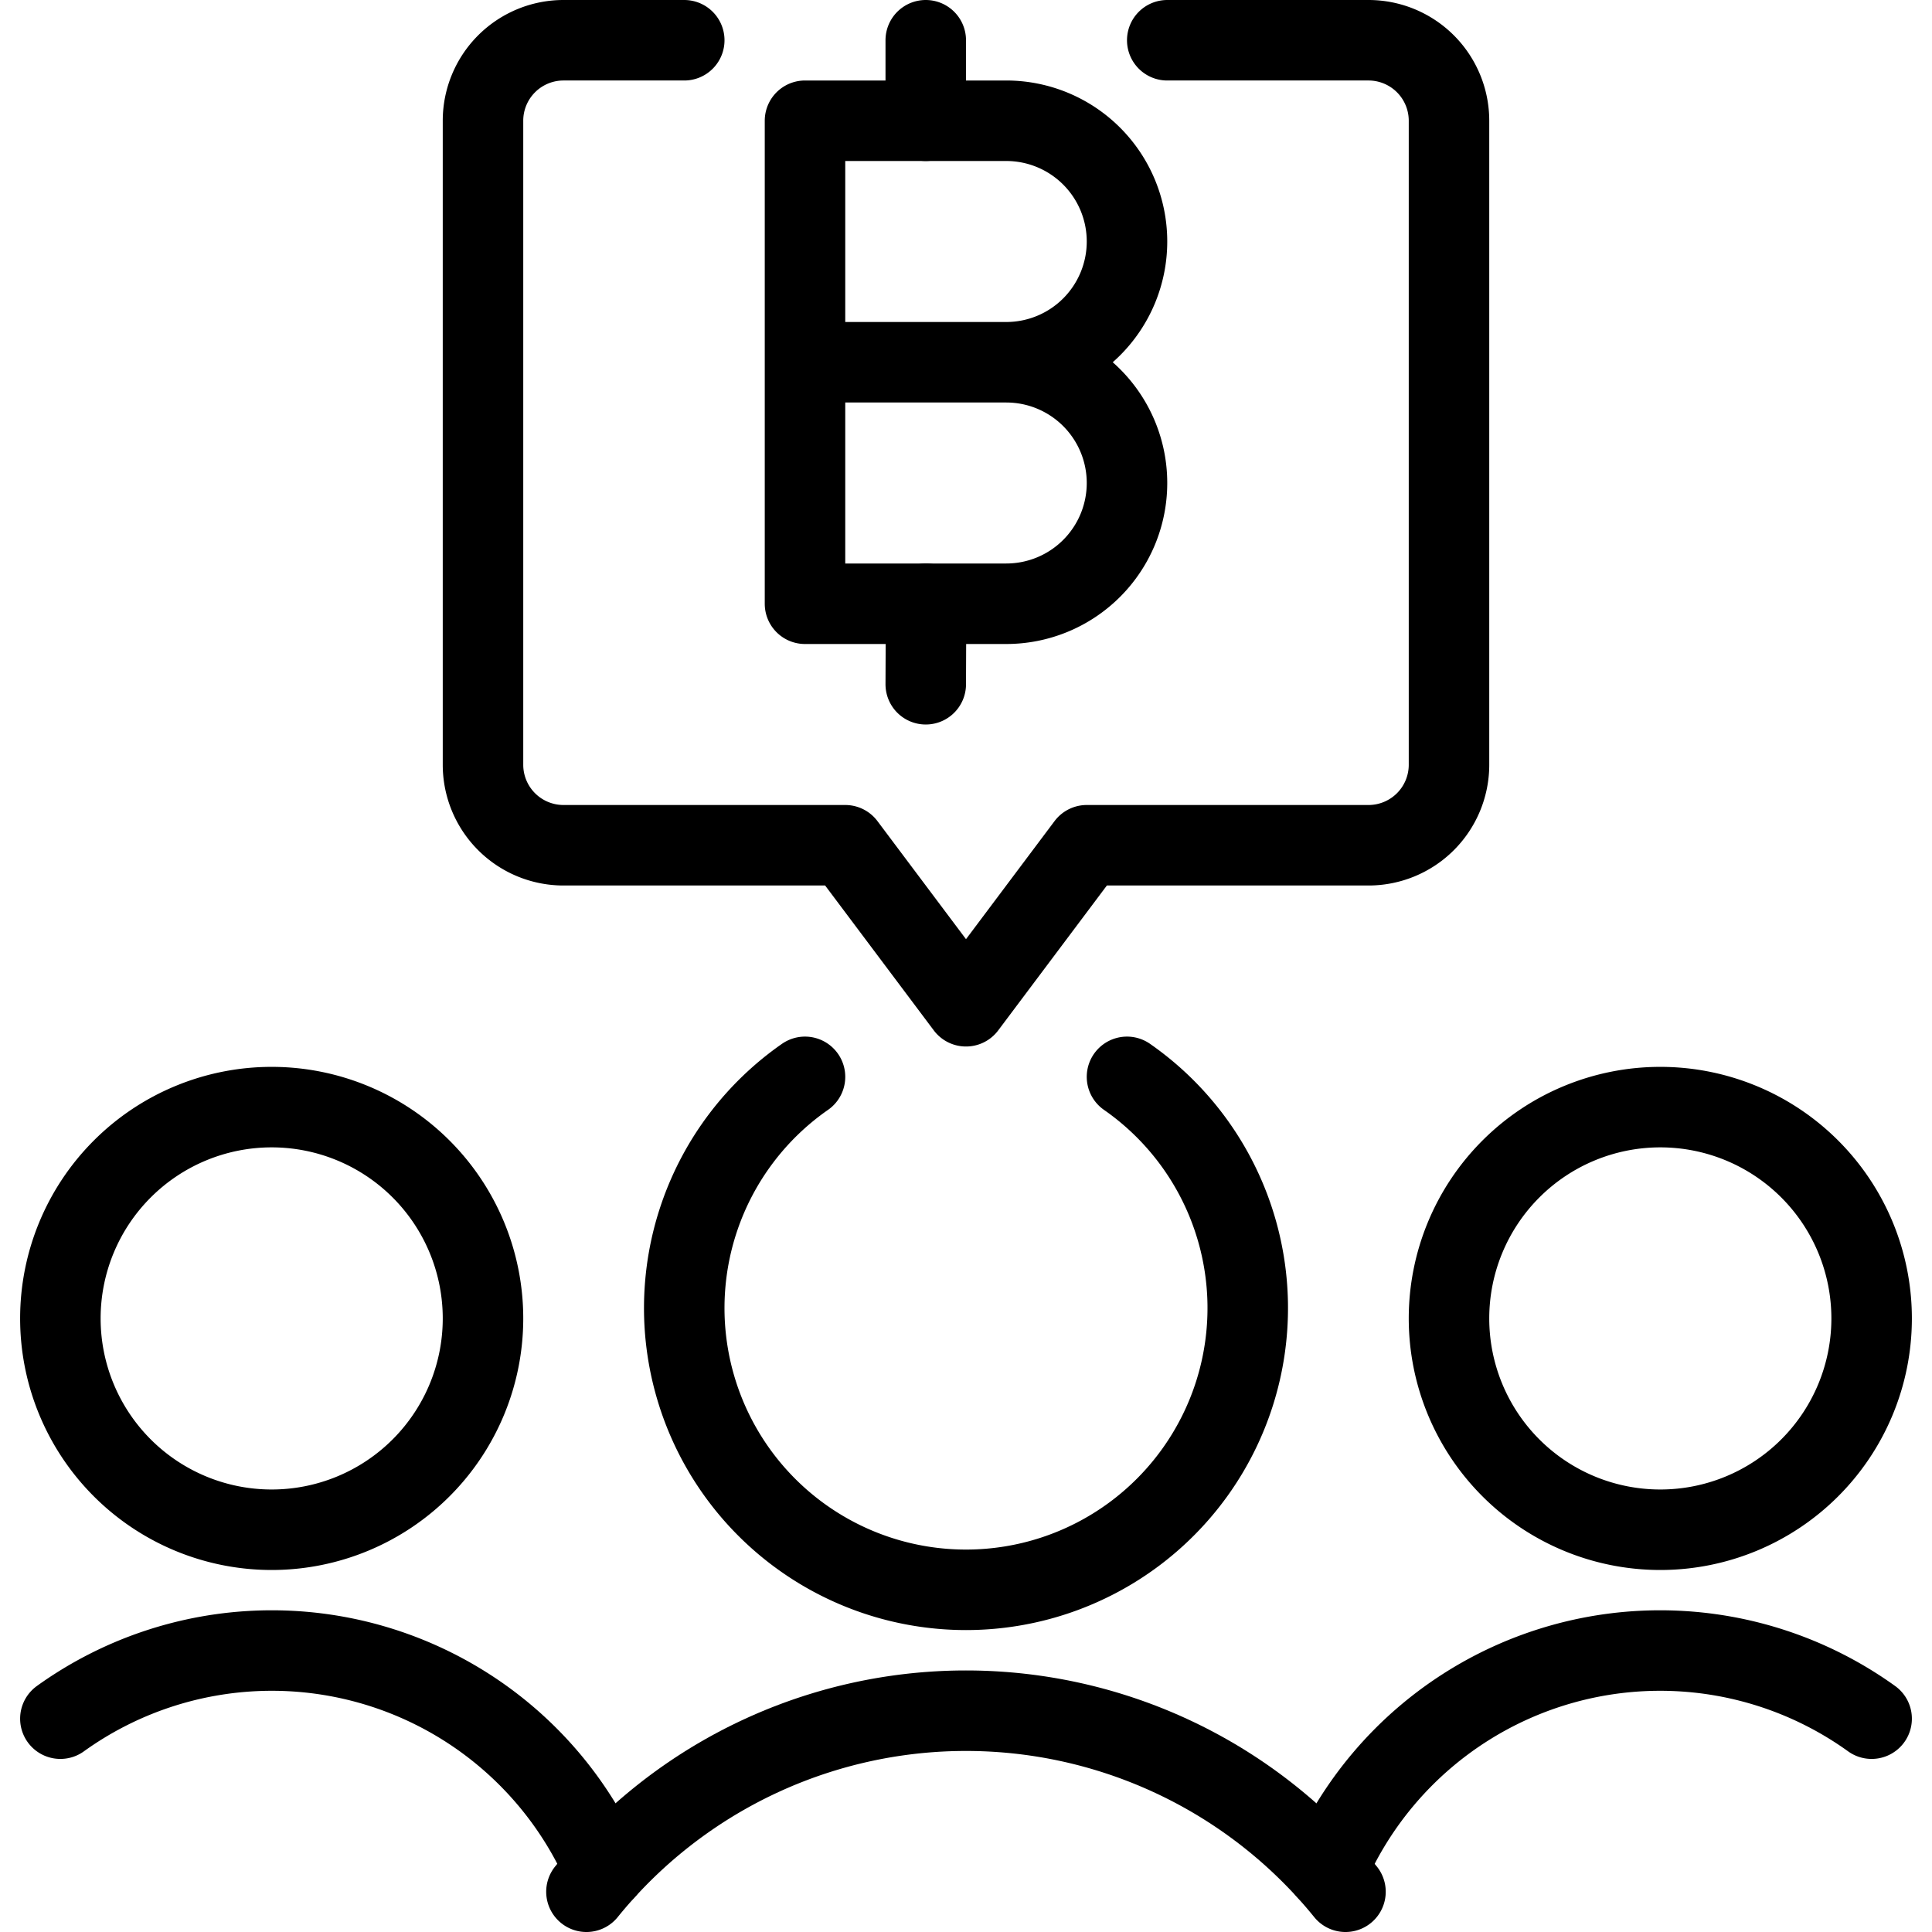
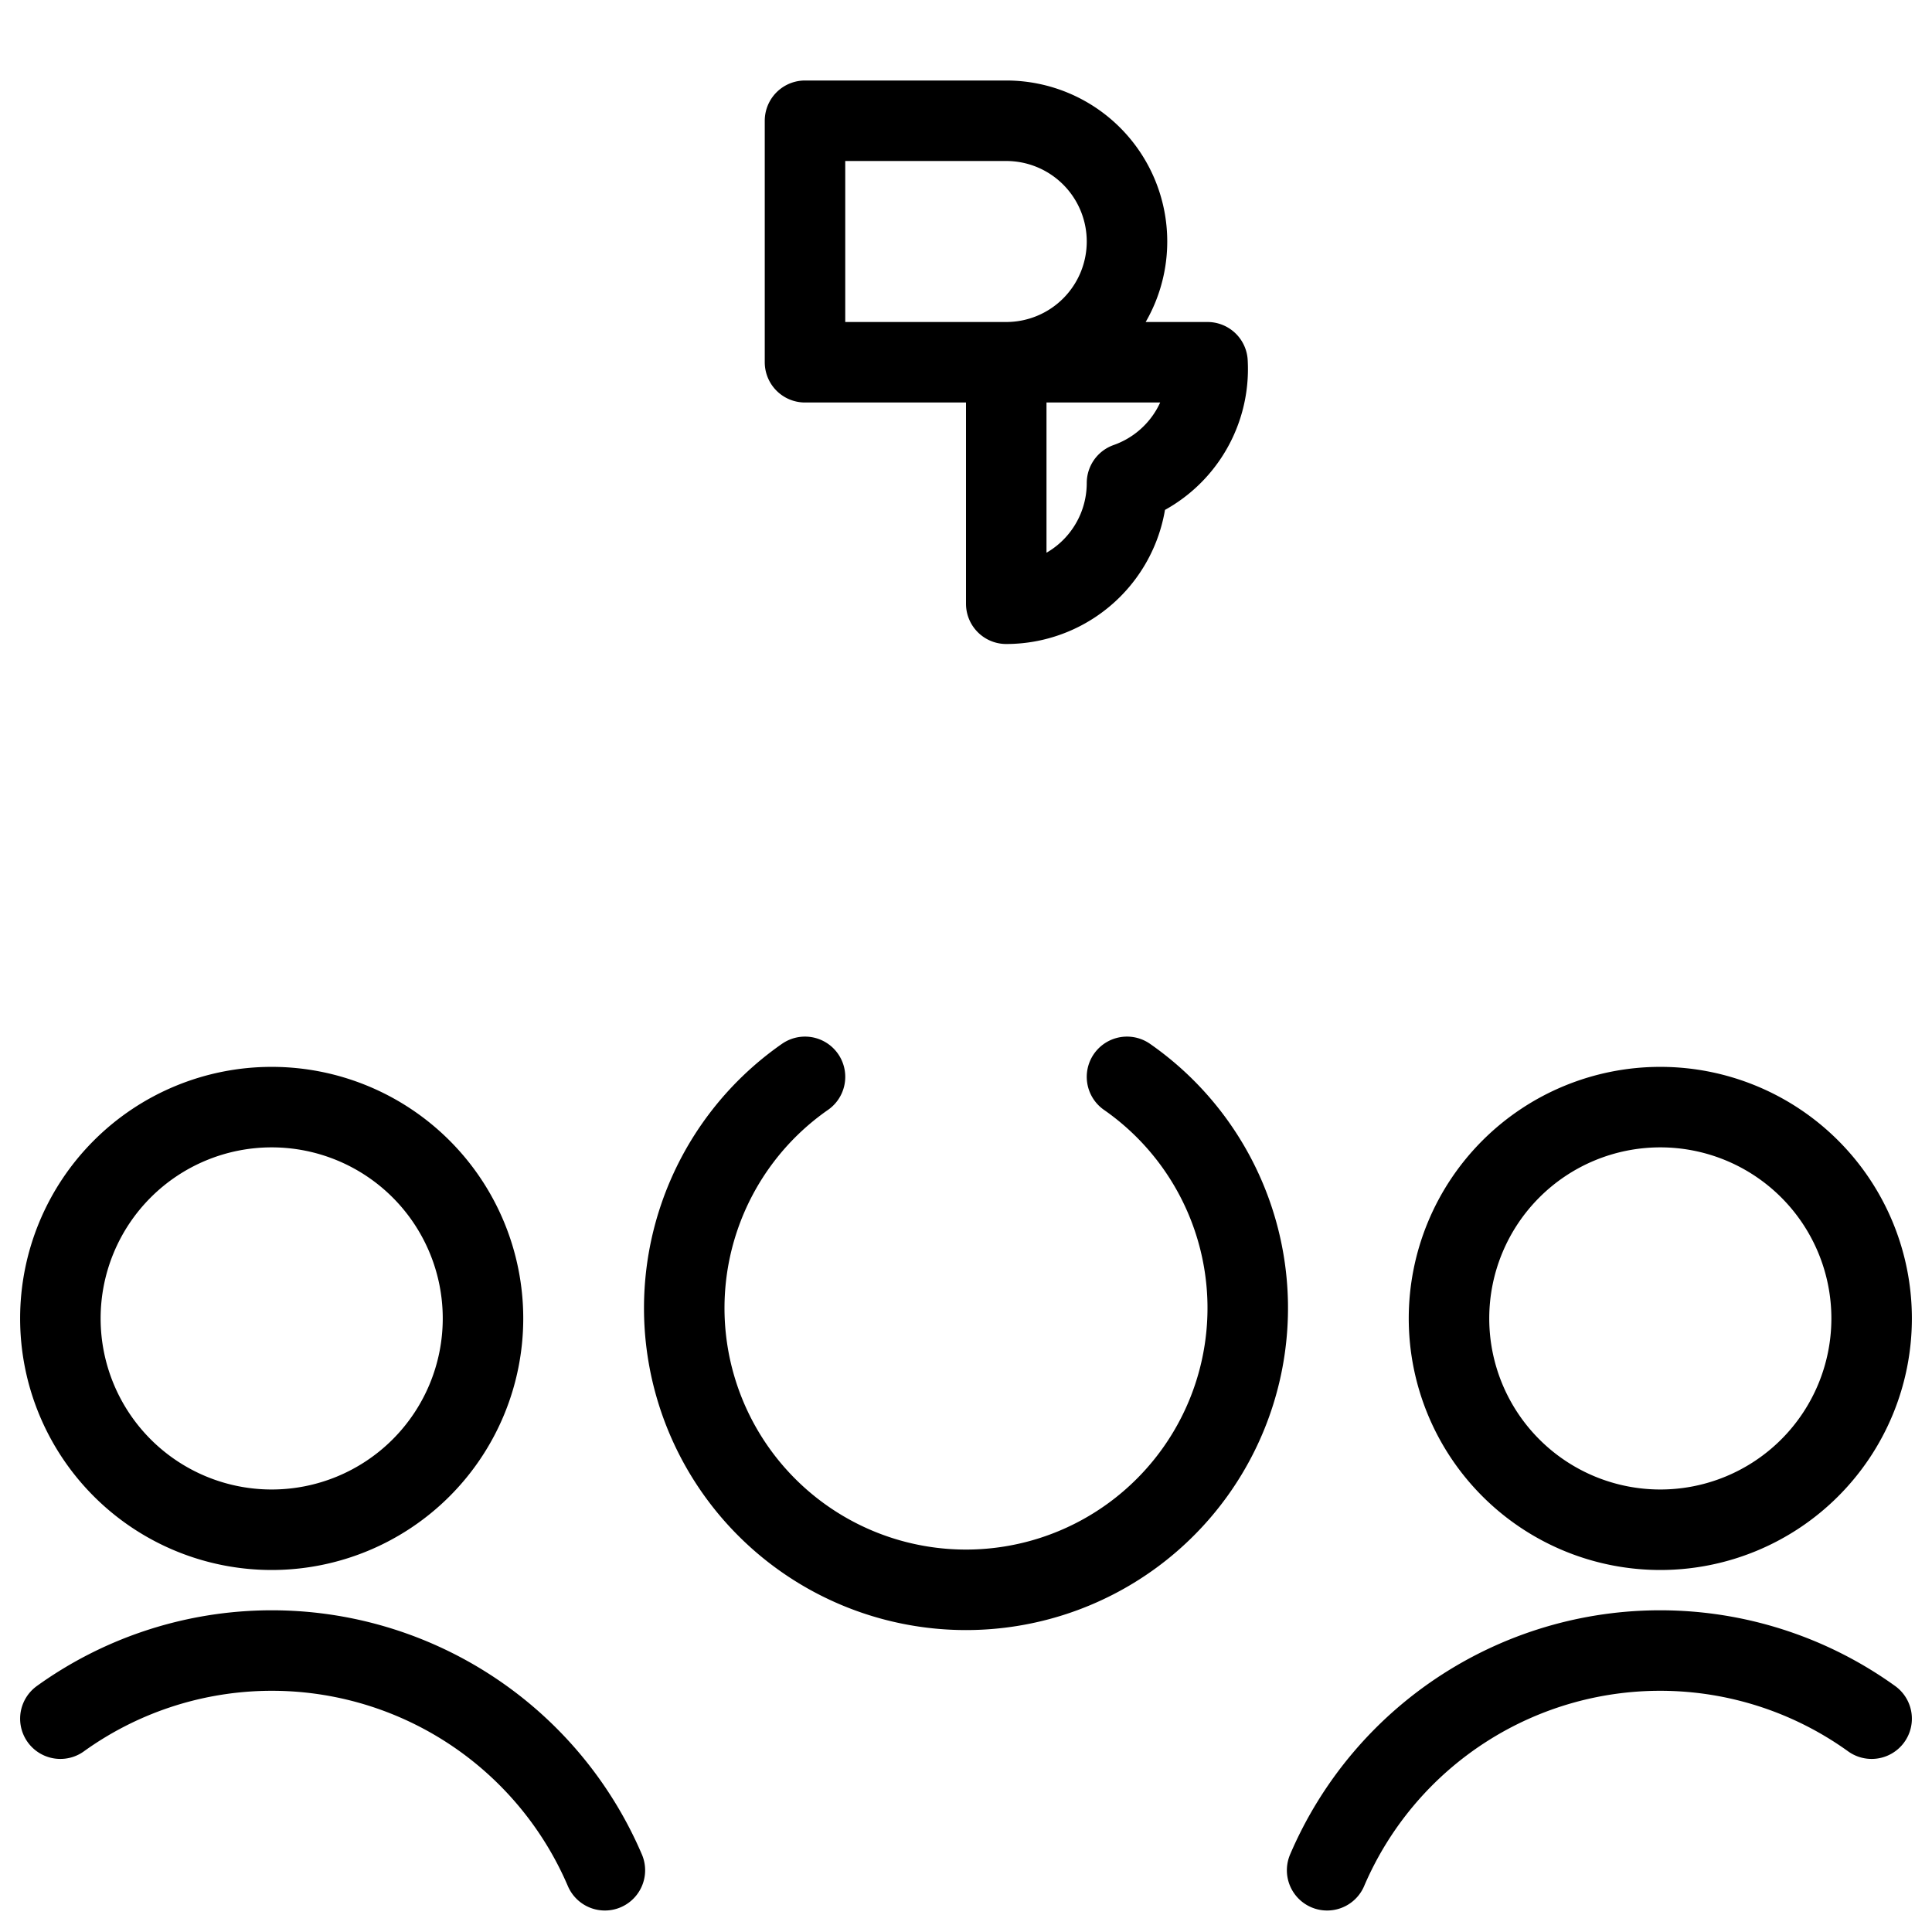
<svg xmlns="http://www.w3.org/2000/svg" fill="none" viewBox="0 0 24 24" stroke="black">
-   <path stroke-linecap="round" stroke-linejoin="round" d="M14.5.5H17a1 1 0 0 1 1 1v8a1 1 0 0 1-1 1h-3.5l-1.5 2-1.5-2H7a1 1 0 0 1-1-1v-8a1 1 0 0 1 1-1h1.5m3 0v1m.004 6-.004 1" />
-   <path stroke-linecap="round" stroke-linejoin="round" d="M14 3a1.5 1.5 0 0 1-1.5 1.5H10v-3h2.5A1.5 1.5 0 0 1 14 3Zm0 3a1.5 1.5 0 0 1-1.5 1.5H10v-3h2.5A1.5 1.5 0 0 1 14 6ZM3.375 19.003a2.625 2.625 0 1 0 0-5.25 2.625 2.625 0 0 0 0 5.25ZM10 13.377a3.5 3.5 0 1 0 4 0m-6.486 9.856A4.5 4.5 0 0 0 .75 21.35m19.875-2.347a2.625 2.625 0 1 0 0-5.25 2.625 2.625 0 0 0 0 5.25Zm-4.139 4.23a4.5 4.5 0 0 1 6.764-1.883" />
-   <path stroke-linecap="round" stroke-linejoin="round" d="M16.714 23.5a6.066 6.066 0 0 0-9.429 0" />
+   <path stroke-linecap="round" stroke-linejoin="round" d="M14 3a1.5 1.5 0 0 1-1.5 1.5H10v-3h2.5A1.5 1.5 0 0 1 14 3Zm0 3a1.5 1.5 0 0 1-1.5 1.5v-3h2.5A1.5 1.5 0 0 1 14 6ZM3.375 19.003a2.625 2.625 0 1 0 0-5.25 2.625 2.625 0 0 0 0 5.25ZM10 13.377a3.5 3.5 0 1 0 4 0m-6.486 9.856A4.5 4.5 0 0 0 .75 21.35m19.875-2.347a2.625 2.625 0 1 0 0-5.25 2.625 2.625 0 0 0 0 5.25Zm-4.139 4.23a4.5 4.5 0 0 1 6.764-1.883" />
</svg>